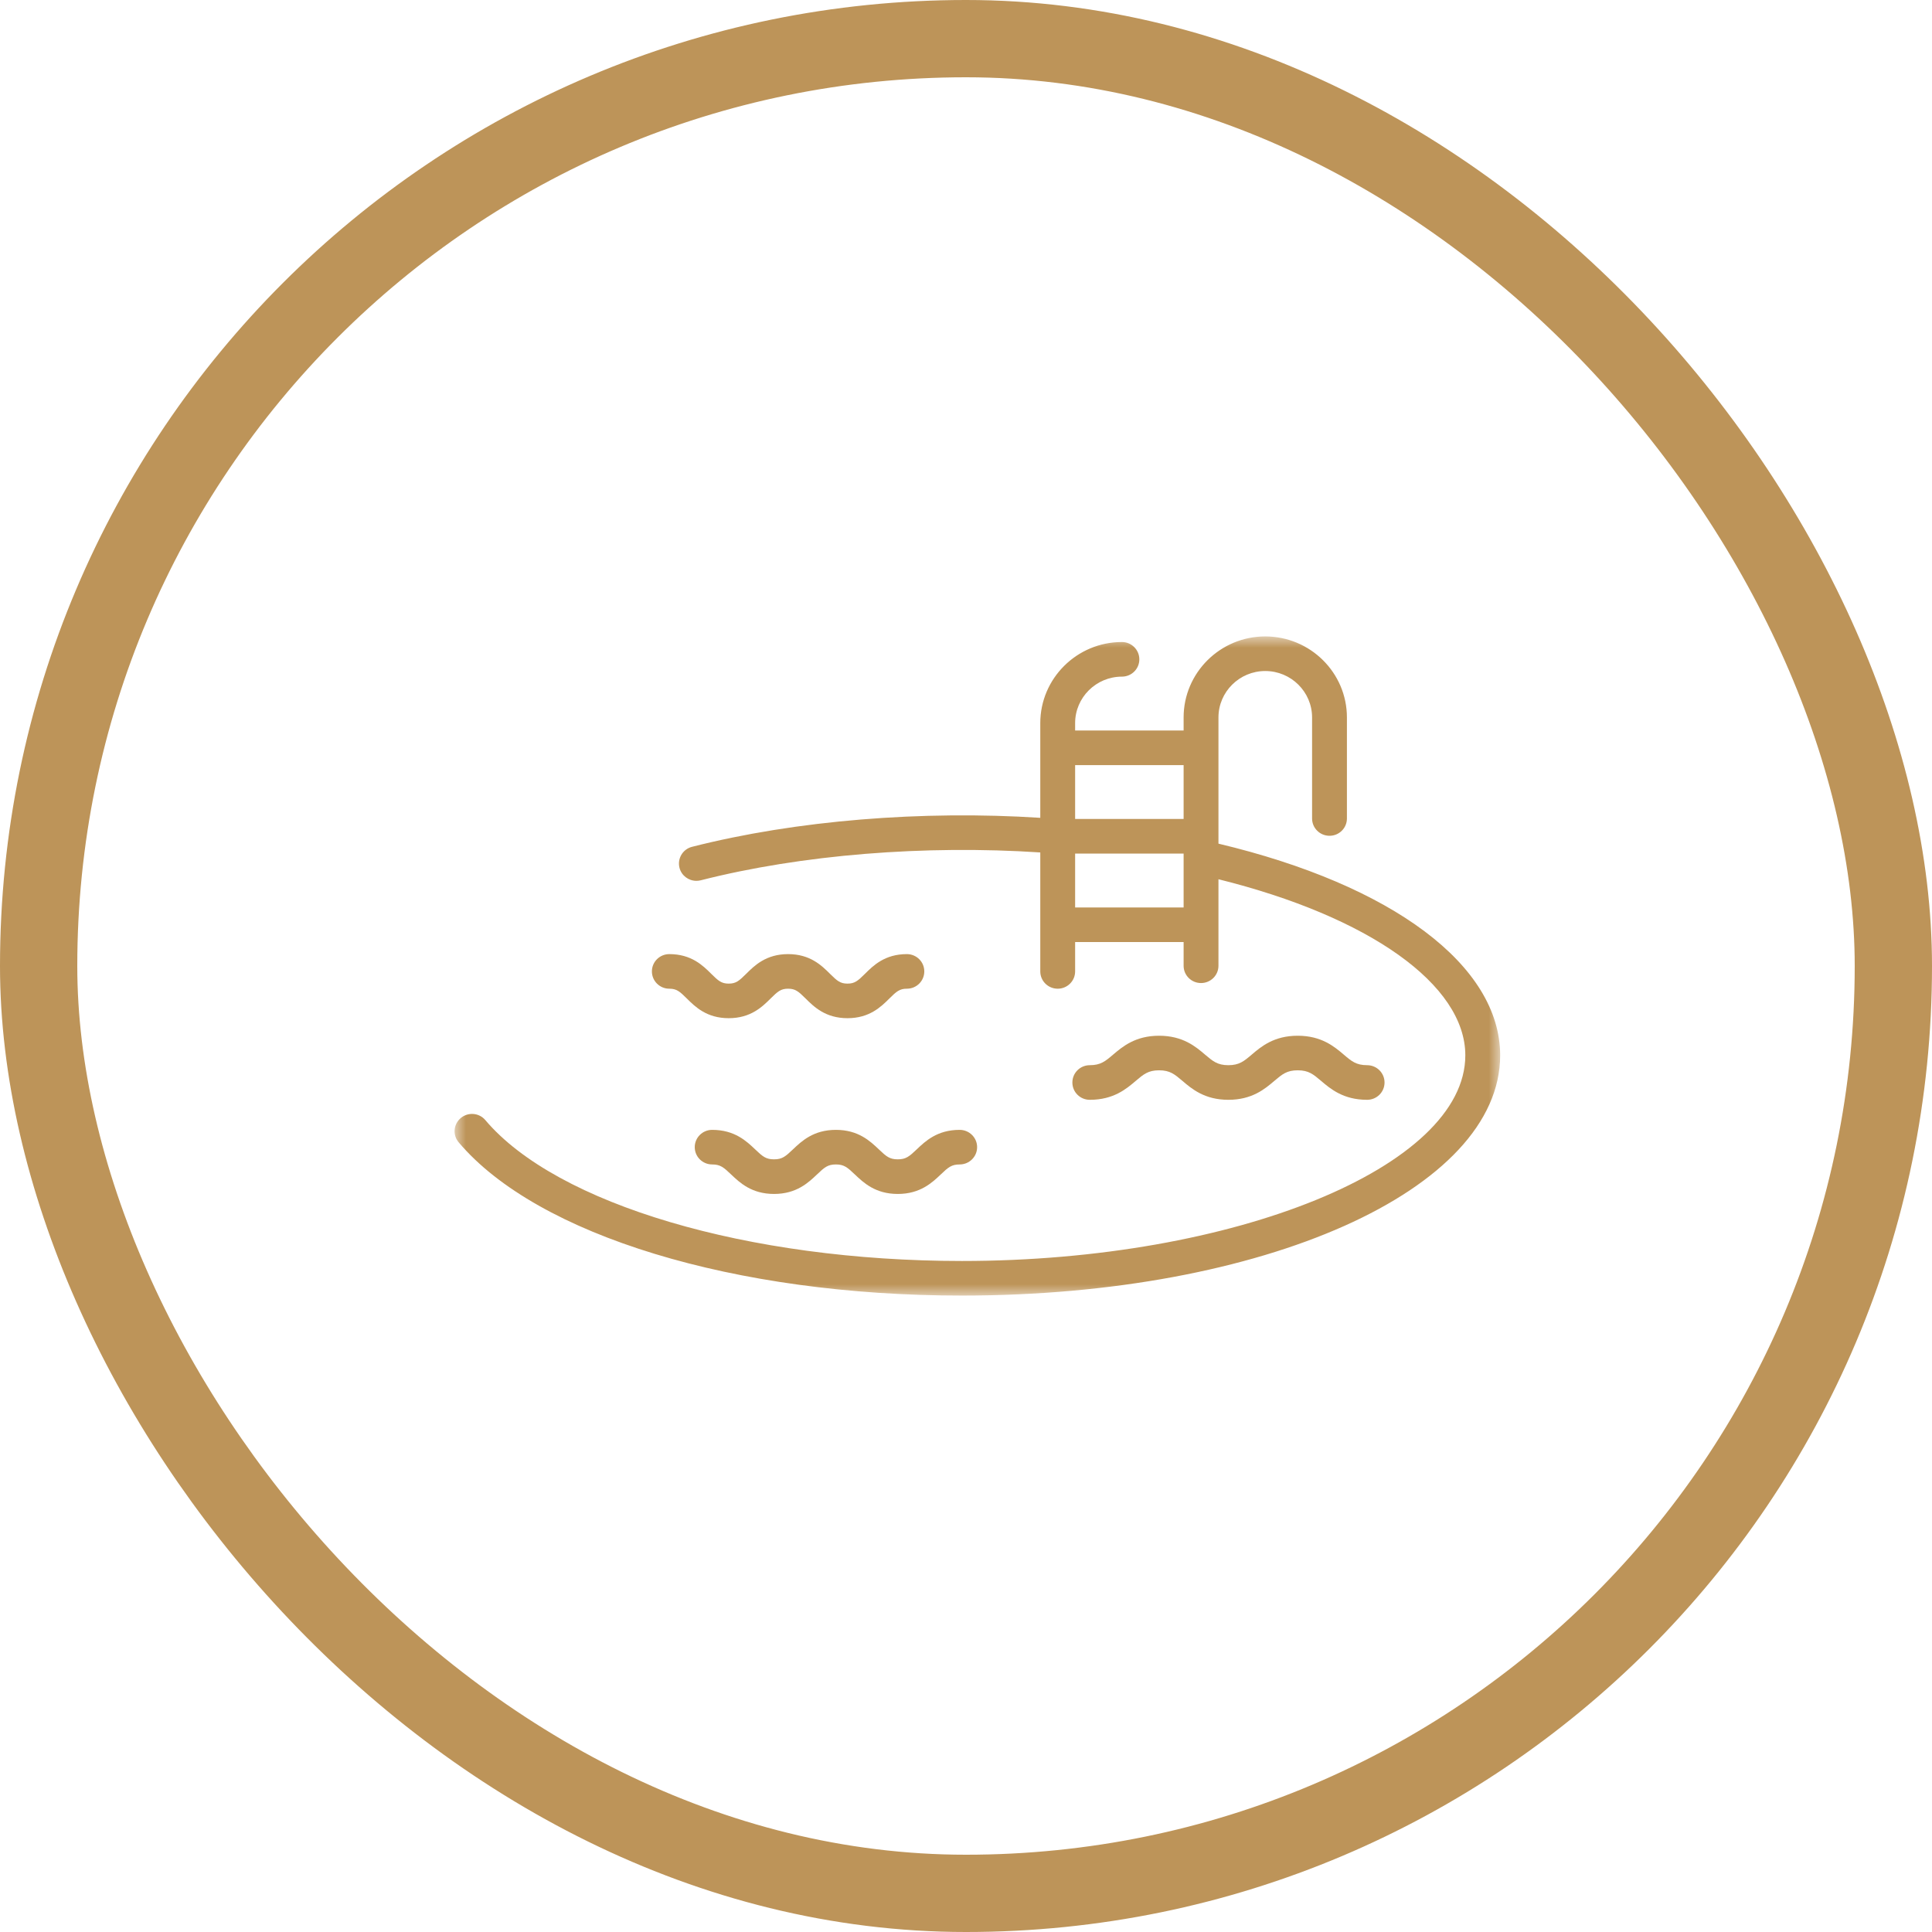
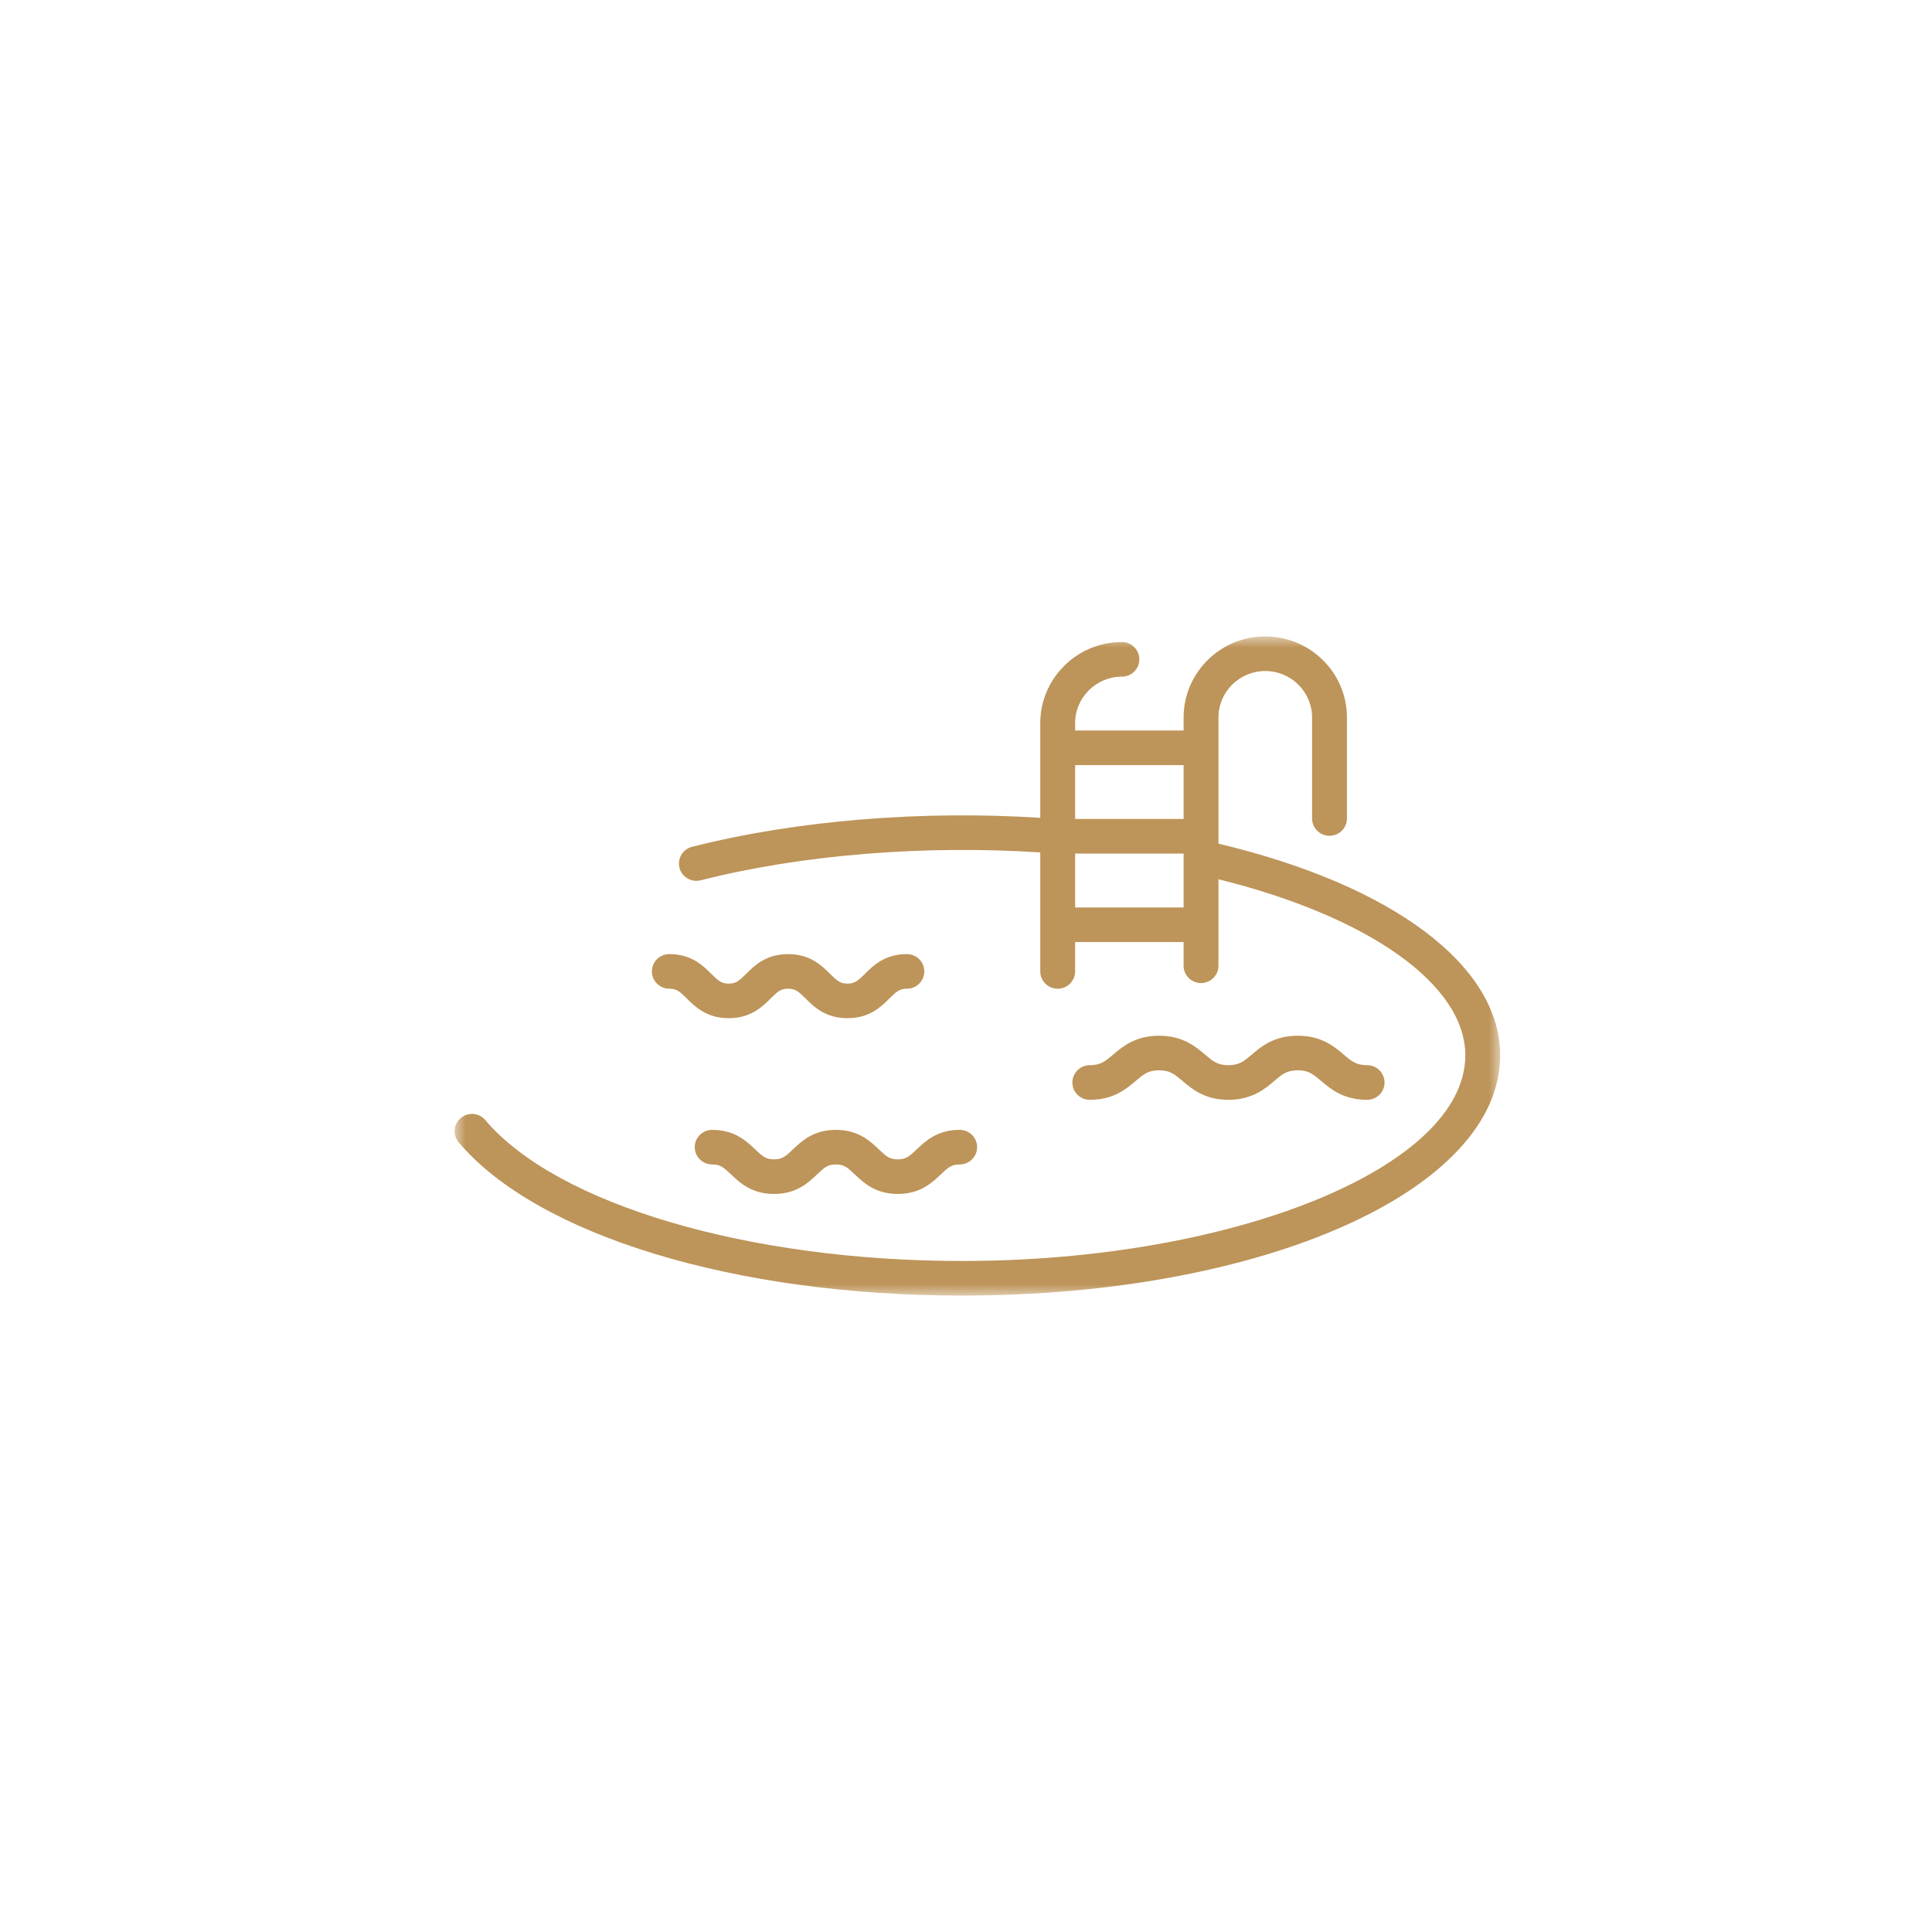
<svg xmlns="http://www.w3.org/2000/svg" xmlns:xlink="http://www.w3.org/1999/xlink" width="85px" height="85px" viewBox="0 0 85 85" version="1.1">
  <title>Reef &amp; Beach Resort - Icon 1</title>
  <defs>
    <polygon id="path-1" points="0 0 46 0 46 29 0 29" />
  </defs>
  <g id="Page-1" stroke="none" stroke-width="1" fill="none" fill-rule="evenodd">
    <g id="Beach-Safari---Icon-Sheet---Zanzibar" transform="translate(-243, -1355)">
      <g id="Reef-&amp;-Beach-Resort---Icon-1" transform="translate(243, 1355)">
        <g id="Group-4-Copy-4" stroke="#BD9459" stroke-width="3.4">
          <g id="Highlights-Icon---03-Copy">
-             <rect id="Rectangle-Copy-10" x="1.7" y="1.7" width="81.6" height="81.6" rx="40.8" />
-           </g>
+             </g>
        </g>
        <g id="Group-10" transform="translate(20, 28)">
          <g id="Group-3">
            <mask id="mask-2" fill="white">
              <use xlink:href="#path-1" />
            </mask>
            <g id="Clip-2" />
            <path d="M22.319,29 C35.598,29 46.001,24.357 46.001,18.431 C46.001,14.476 41.265,10.94 33.607,9.117 L33.607,3.565 C33.607,2.439 34.531,1.522 35.665,1.522 C36.802,1.522 37.726,2.439 37.726,3.565 L37.726,8.01 C37.726,8.431 38.07,8.771 38.493,8.771 C38.917,8.771 39.259,8.431 39.259,8.01 L39.259,3.565 C39.259,1.599 37.647,0 35.665,0 C33.685,0 32.074,1.599 32.074,3.565 L32.074,4.14 L27.301,4.14 L27.301,3.814 C27.301,2.687 28.225,1.769 29.36,1.769 C29.784,1.769 30.126,1.429 30.126,1.009 C30.126,0.589 29.784,0.247 29.36,0.247 C27.379,0.247 25.768,1.849 25.768,3.814 L25.768,7.981 C20.58,7.647 15.036,8.088 10.448,9.256 C10.038,9.359 9.791,9.774 9.895,10.182 C9.984,10.524 10.294,10.753 10.638,10.753 C10.701,10.753 10.763,10.746 10.828,10.73 C15.288,9.594 20.703,9.171 25.768,9.504 L25.768,14.738 C25.768,15.159 26.111,15.499 26.535,15.499 C26.958,15.499 27.301,15.159 27.301,14.738 L27.301,13.446 L32.074,13.446 L32.074,14.49 C32.074,14.91 32.416,15.25 32.84,15.25 C33.263,15.25 33.607,14.91 33.607,14.49 L33.607,10.683 C40.234,12.327 44.468,15.32 44.468,18.431 C44.468,23.335 34.326,27.478 22.319,27.478 C12.916,27.478 4.491,24.987 1.354,21.281 C1.082,20.957 0.599,20.916 0.274,21.187 C-0.051,21.458 -0.093,21.938 0.18,22.258 C3.645,26.354 12.334,29 22.319,29 L22.319,29 Z M27.301,11.924 L32.074,11.924 L32.074,9.554 L27.301,9.554 L27.301,11.924 Z M27.301,8.032 L32.074,8.032 L32.074,5.662 L27.301,5.662 L27.301,8.032 Z" id="Fill-1" fill="#BD9459" mask="url(#mask-2)" />
          </g>
          <path d="M29.969,19.554 C30.311,19.264 30.516,19.089 30.995,19.089 C31.475,19.089 31.68,19.264 32.021,19.554 C32.433,19.905 32.998,20.387 34.042,20.387 C35.089,20.387 35.653,19.906 36.067,19.554 C36.409,19.264 36.615,19.089 37.094,19.089 C37.574,19.089 37.78,19.264 38.122,19.554 C38.535,19.905 39.1,20.387 40.148,20.387 C40.571,20.387 40.914,20.047 40.914,19.626 C40.914,19.204 40.571,18.864 40.148,18.864 C39.666,18.864 39.46,18.689 39.119,18.398 C38.706,18.047 38.141,17.568 37.094,17.568 C36.048,17.568 35.483,18.047 35.07,18.399 C34.729,18.689 34.521,18.864 34.042,18.864 C33.565,18.864 33.36,18.689 33.018,18.399 C32.607,18.049 32.042,17.568 30.995,17.568 C29.95,17.568 29.384,18.049 28.972,18.399 C28.631,18.689 28.426,18.864 27.946,18.864 C27.522,18.864 27.18,19.204 27.18,19.626 C27.18,20.047 27.522,20.387 27.946,20.387 C28.992,20.387 29.558,19.905 29.969,19.554" id="Fill-4" fill="#BD9459" />
          <path d="M19.498,23.006 C19.141,23.006 18.993,22.88 18.668,22.569 C18.286,22.207 17.765,21.709 16.776,21.709 C15.787,21.709 15.267,22.207 14.885,22.569 C14.559,22.88 14.413,23.006 14.055,23.006 C13.697,23.006 13.55,22.88 13.226,22.569 C12.844,22.207 12.322,21.709 11.332,21.709 C10.909,21.709 10.566,22.05 10.566,22.47 C10.566,22.891 10.909,23.231 11.332,23.231 C11.691,23.231 11.837,23.357 12.162,23.668 C12.544,24.03 13.065,24.529 14.055,24.529 C15.044,24.529 15.566,24.03 15.948,23.668 C16.272,23.357 16.42,23.231 16.776,23.231 C17.133,23.231 17.28,23.357 17.606,23.668 C17.988,24.03 18.508,24.529 19.498,24.529 C20.488,24.529 21.011,24.03 21.393,23.668 C21.717,23.357 21.864,23.231 22.221,23.231 C22.645,23.231 22.989,22.891 22.989,22.47 C22.989,22.05 22.645,21.709 22.221,21.709 C21.233,21.709 20.711,22.207 20.331,22.569 C20.004,22.88 19.858,23.006 19.498,23.006" id="Fill-6" fill="#BD9459" />
          <path d="M19.899,13.977 C18.928,13.977 18.42,14.48 18.05,14.849 C17.744,15.15 17.608,15.275 17.286,15.275 C16.963,15.275 16.827,15.15 16.521,14.848 C16.152,14.48 15.643,13.977 14.673,13.977 C13.703,13.977 13.195,14.48 12.825,14.848 C12.52,15.15 12.383,15.275 12.06,15.275 C11.739,15.275 11.602,15.15 11.297,14.849 C10.927,14.48 10.419,13.977 9.447,13.977 C9.024,13.977 8.681,14.317 8.681,14.737 C8.681,15.159 9.024,15.499 9.447,15.499 C9.77,15.499 9.907,15.622 10.212,15.925 C10.582,16.292 11.09,16.796 12.06,16.796 C13.032,16.796 13.54,16.292 13.91,15.924 C14.215,15.622 14.352,15.499 14.673,15.499 C14.995,15.499 15.131,15.622 15.437,15.924 C15.807,16.292 16.315,16.796 17.286,16.796 C18.256,16.796 18.765,16.292 19.134,15.925 C19.44,15.622 19.576,15.499 19.899,15.499 C20.323,15.499 20.665,15.159 20.665,14.737 C20.665,14.317 20.323,13.977 19.899,13.977" id="Fill-8" fill="#BD9459" />
        </g>
      </g>
    </g>
  </g>
</svg>